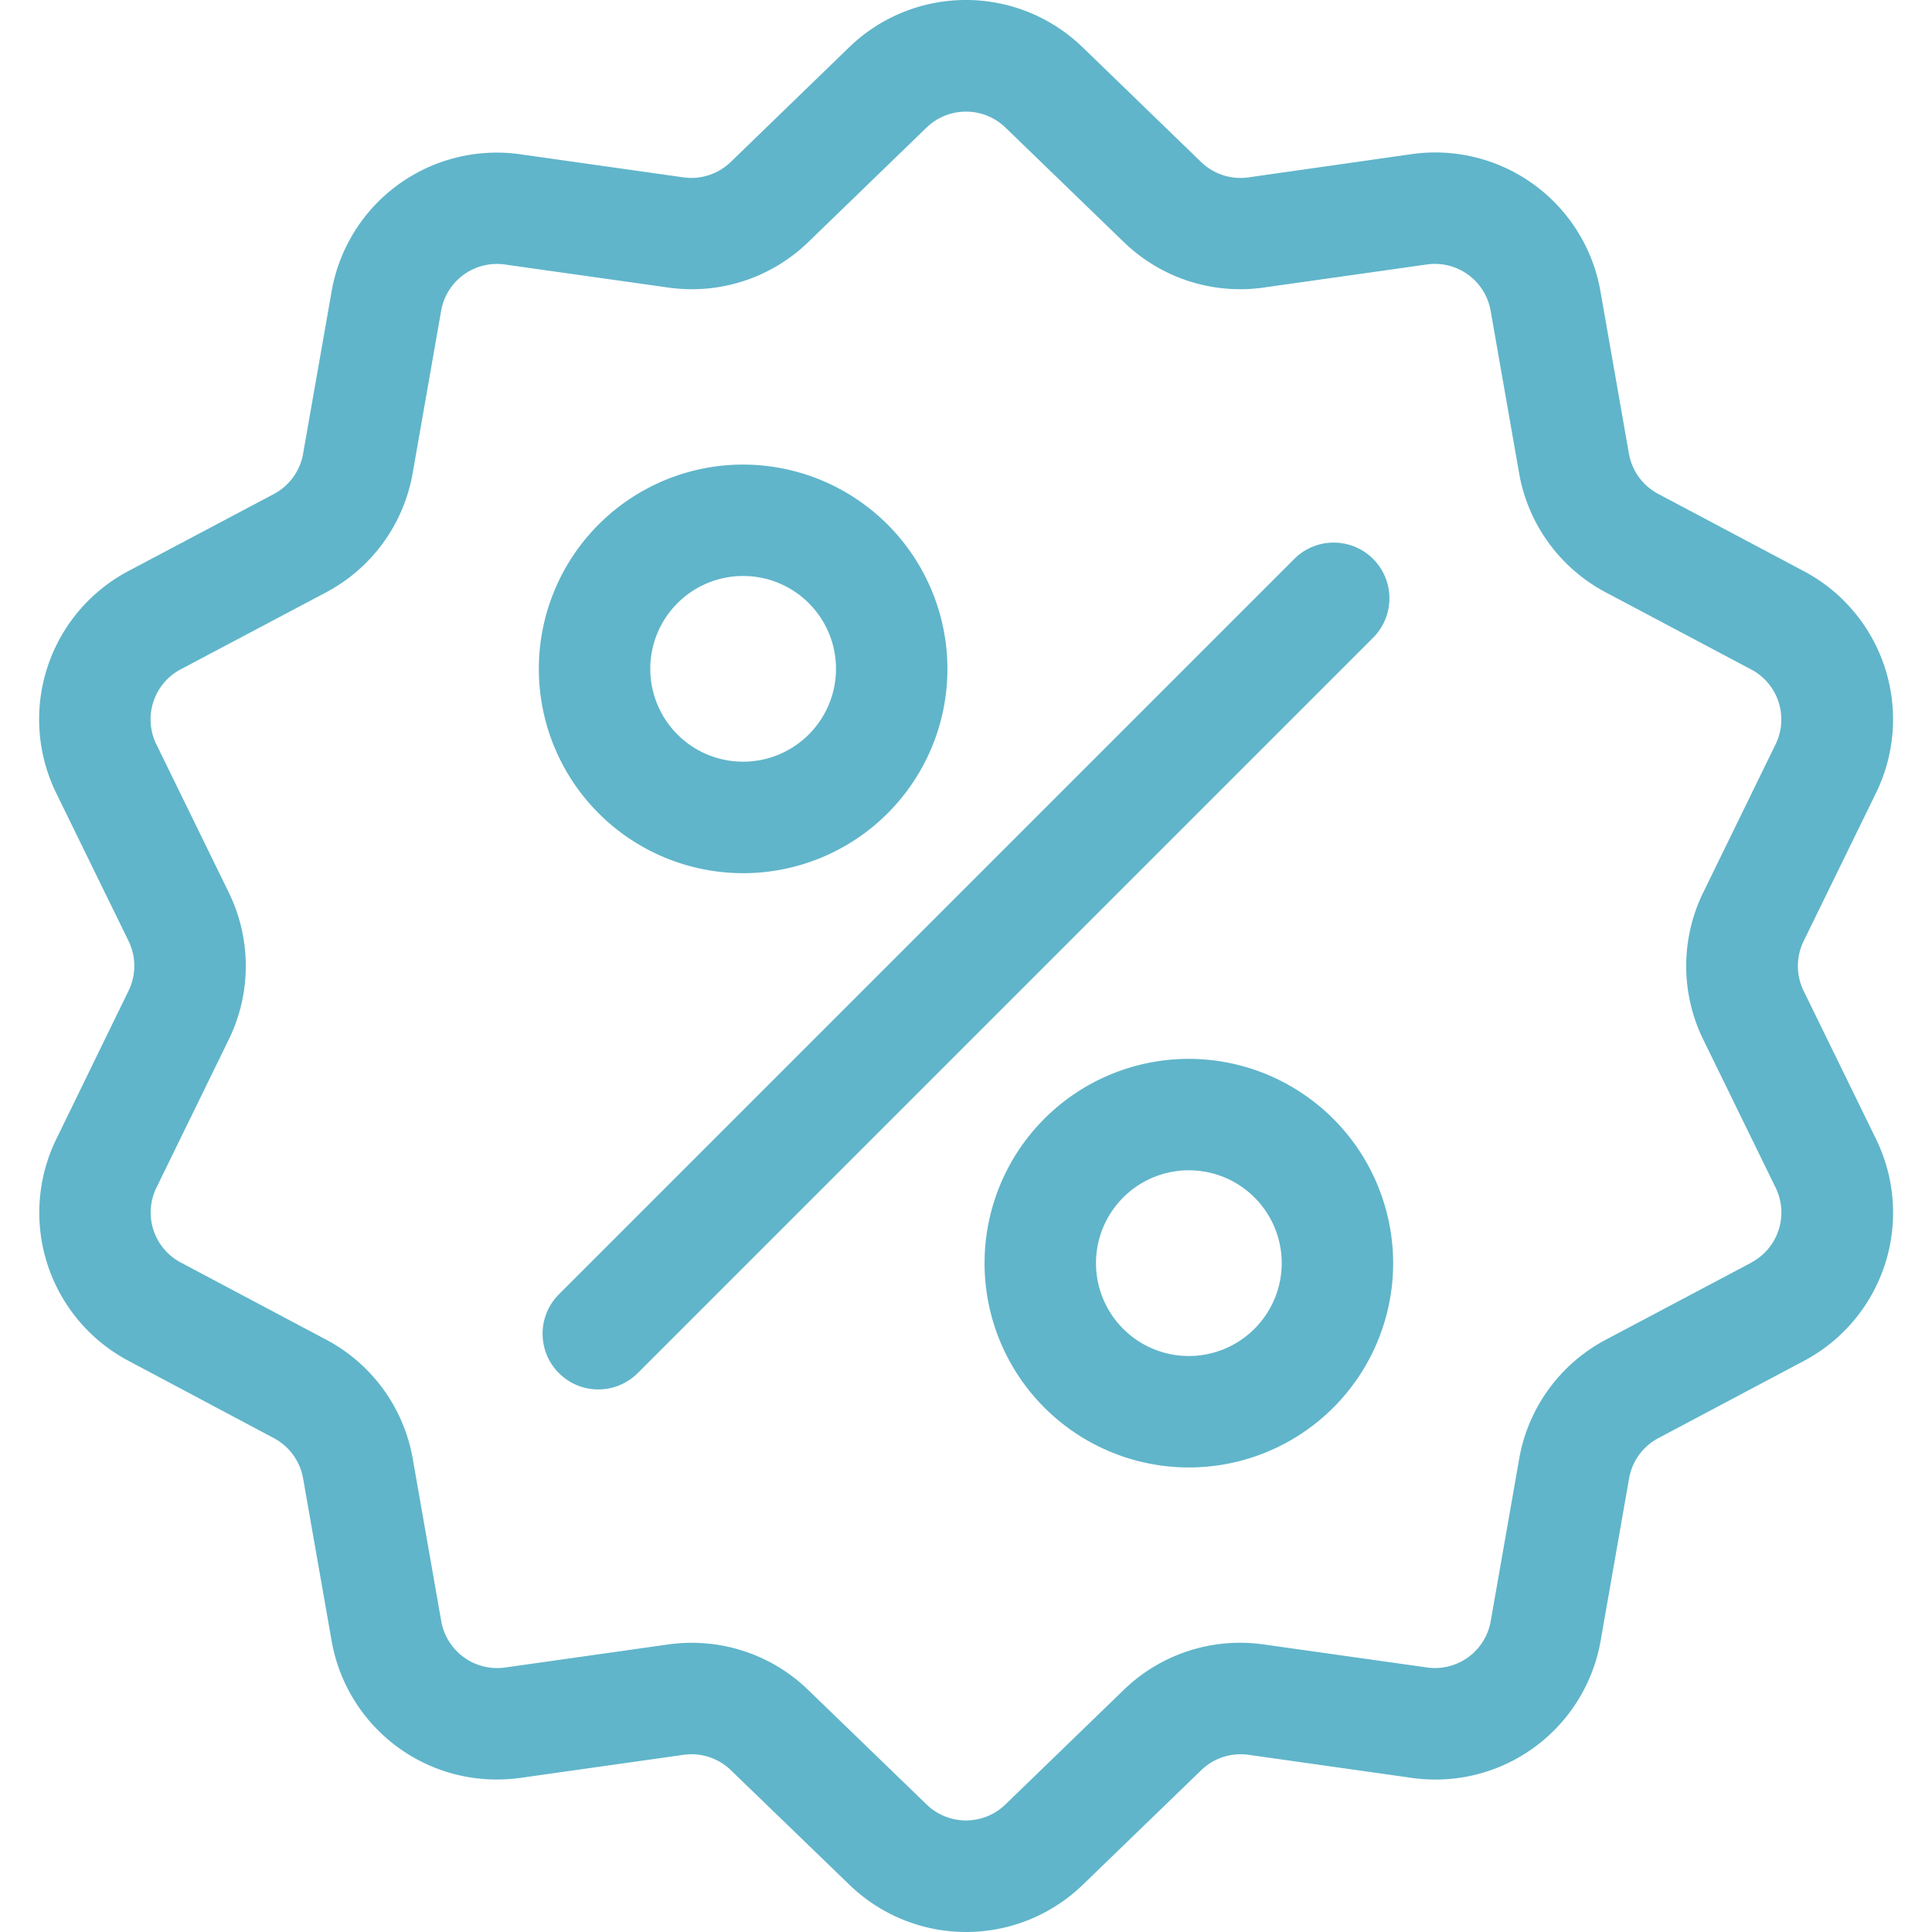
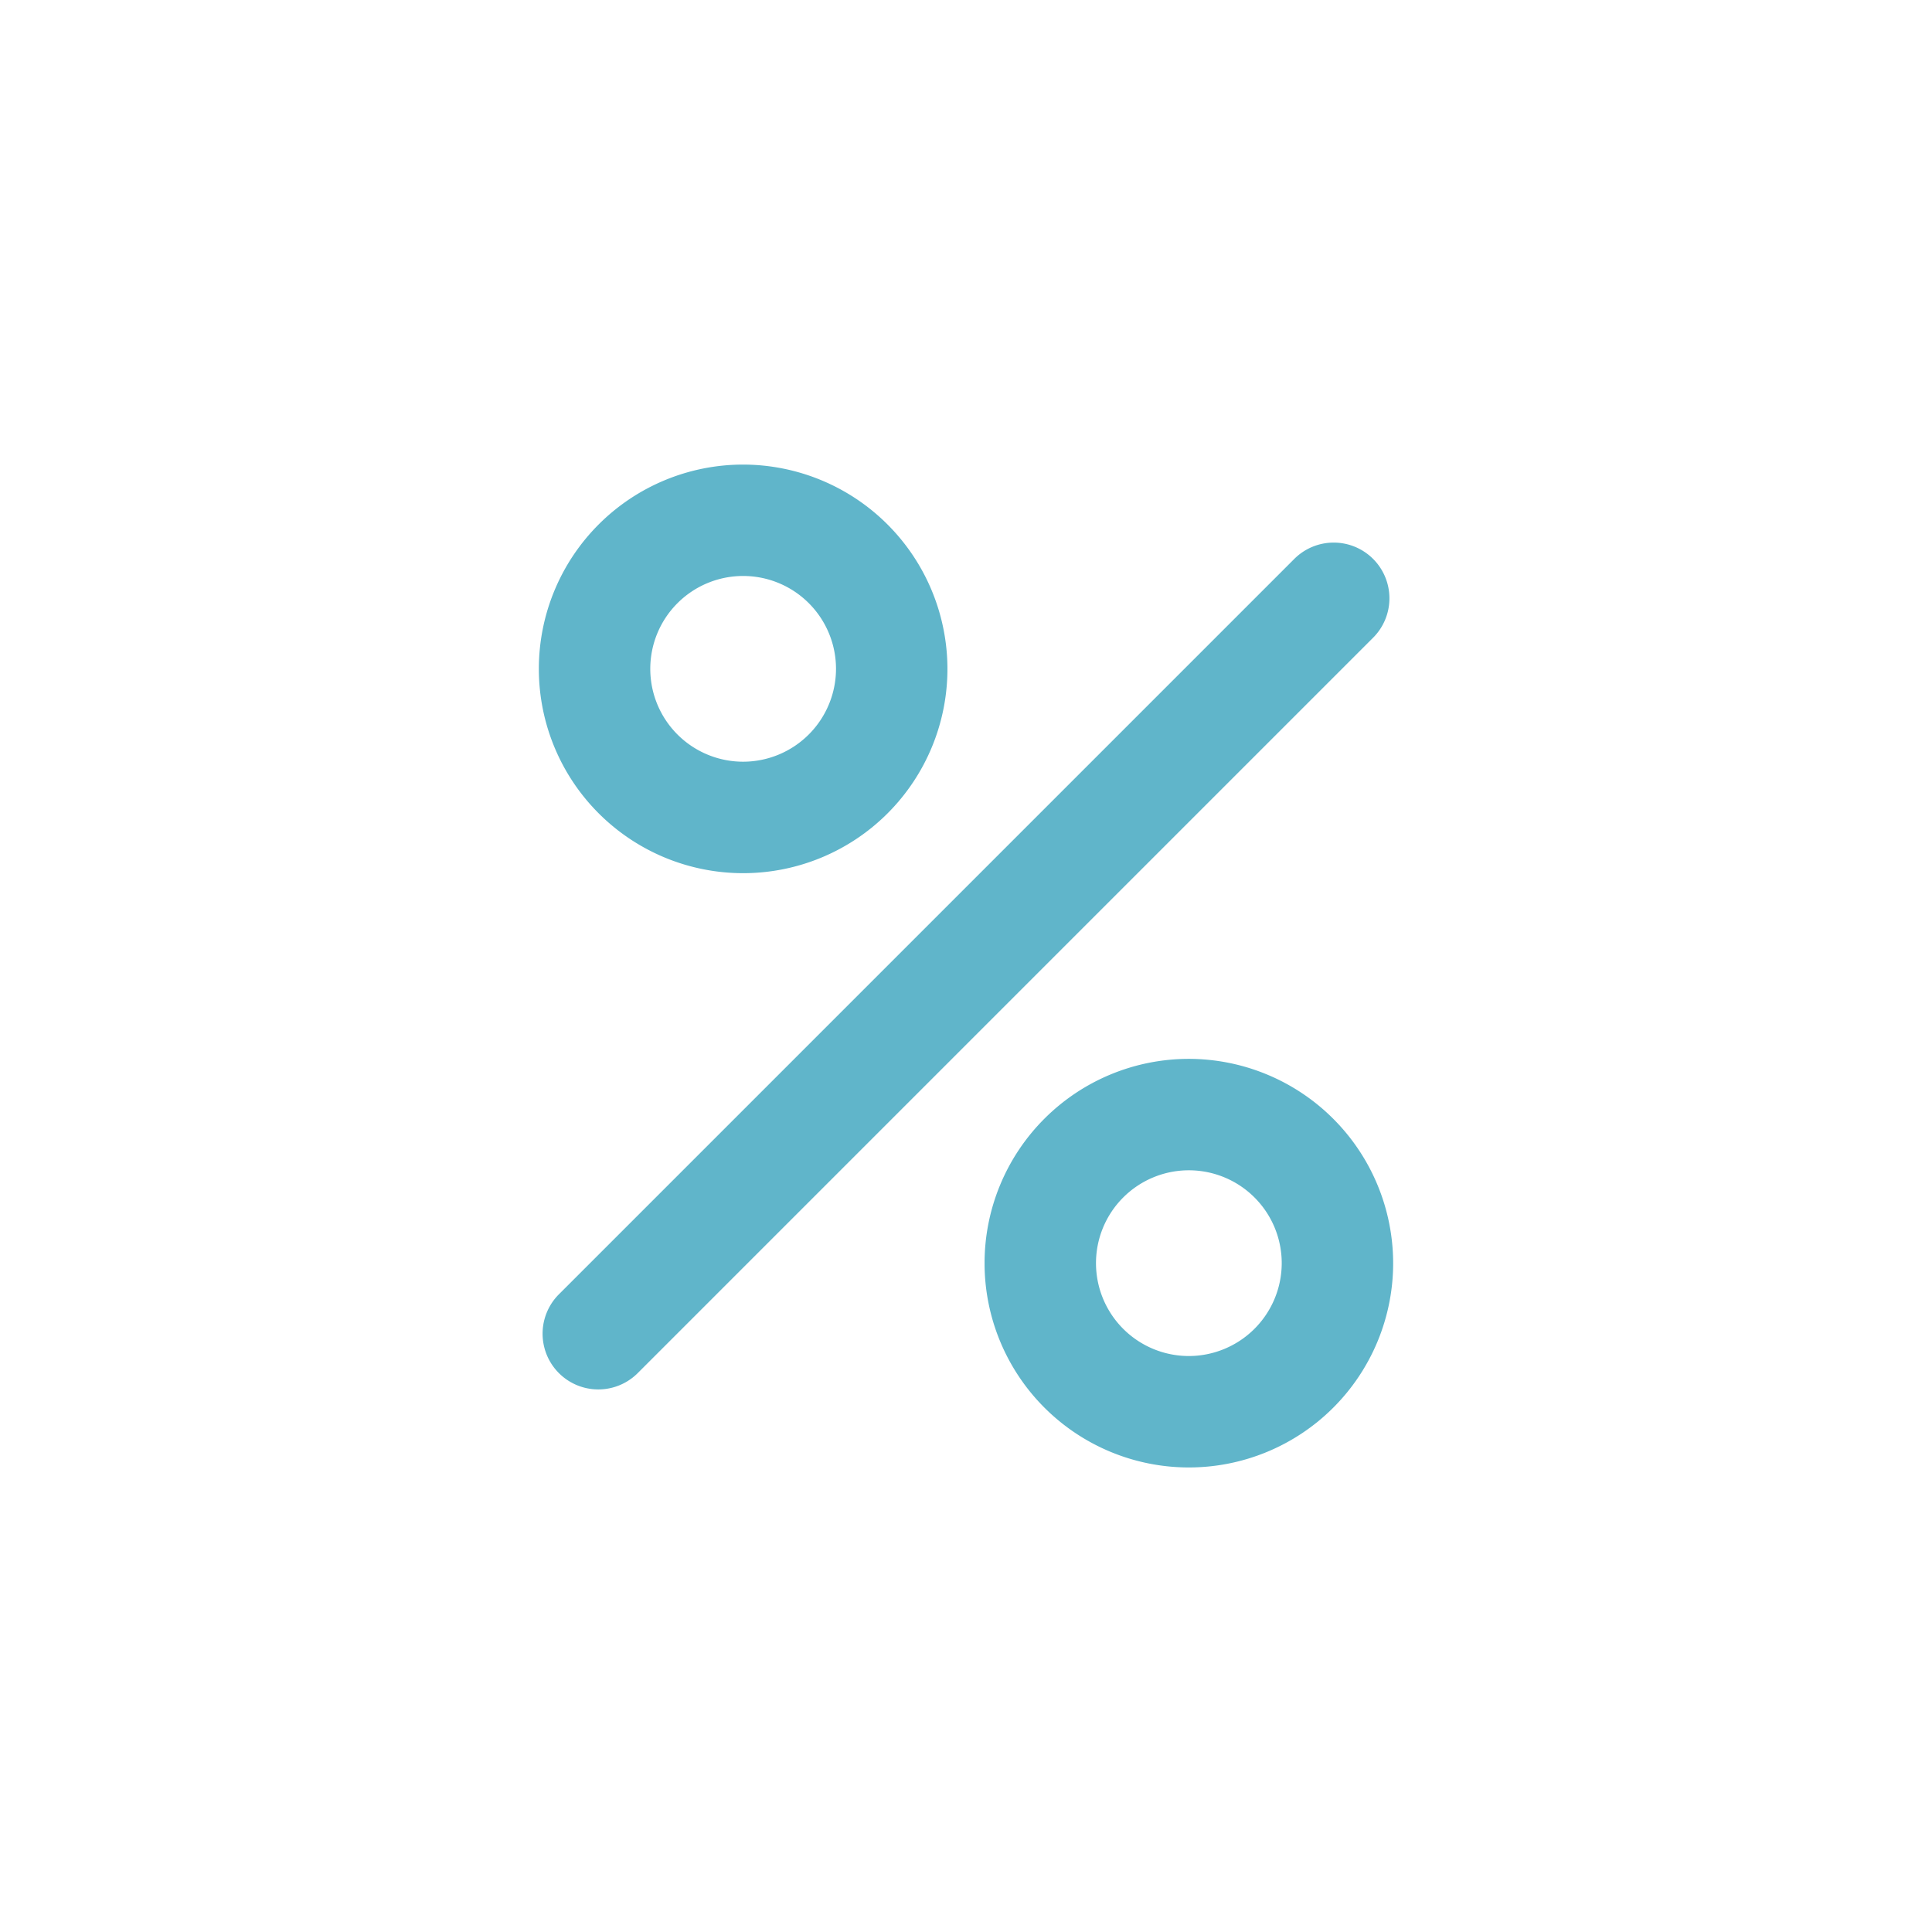
<svg xmlns="http://www.w3.org/2000/svg" id="Capa_1" data-name="Capa 1" viewBox="0 0 512 512">
  <defs>
    <style>.cls-1{fill:#60b5ca;}</style>
  </defs>
-   <path class="cls-1" d="M478,262.63a15,15,0,0,1,0-13.26l19.09-39.07a44.44,44.44,0,0,0-19.17-59L439.47,130.9a15,15,0,0,1-7.8-10.73l-7.51-42.83A44.45,44.45,0,0,0,374,40.86L330.9,47a15,15,0,0,1-12.62-4.09L287,12.62a44.45,44.45,0,0,0-62.06,0L193.72,42.86A15,15,0,0,1,181.11,47l-43.06-6.09a44.43,44.43,0,0,0-50.2,36.48l-7.52,42.82a15,15,0,0,1-7.79,10.73L34.13,151.28a44.46,44.46,0,0,0-19.18,59l19.1,39.06a15,15,0,0,1,0,13.26L15,301.7a44.44,44.44,0,0,0,19.18,59L72.54,381.1a15,15,0,0,1,7.79,10.73l7.52,42.83a44.41,44.41,0,0,0,43.81,36.93,46.09,46.09,0,0,0,6.39-.45l43.06-6.09a15,15,0,0,1,12.61,4.1L225,499.38a44.46,44.46,0,0,0,62.06,0l31.25-30.23a15,15,0,0,1,12.62-4.1L374,471.14a44.44,44.44,0,0,0,50.21-36.48l7.51-42.83a15,15,0,0,1,7.8-10.73l38.41-20.38a44.44,44.44,0,0,0,19.17-59Zm-13.92,72L425.63,355a44.33,44.33,0,0,0-23.05,31.71l-7.51,42.83a15,15,0,0,1-17,12.34L335,435.81a44.32,44.32,0,0,0-37.28,12.11L266.5,478.15a15,15,0,0,1-21,0l-31.25-30.23a44.28,44.28,0,0,0-30.92-12.56,45.55,45.55,0,0,0-6.36.45l-43.05,6.09a15.05,15.05,0,0,1-17-12.35l-7.51-42.82a44.38,44.38,0,0,0-23-31.72L48,334.63a15,15,0,0,1-6.49-20L60.57,275.6a44.34,44.34,0,0,0,0-39.2L41.48,197.34a15,15,0,0,1,6.49-20L86.38,157a44.38,44.38,0,0,0,23-31.72l7.51-42.82a15,15,0,0,1,17-12.35L177,76.19a44.32,44.32,0,0,0,37.28-12.11L245.5,33.85a15.05,15.05,0,0,1,21,0l31.25,30.23A44.32,44.32,0,0,0,335,76.19l43.05-6.09a15,15,0,0,1,17,12.35l7.51,42.83a44.38,44.38,0,0,0,23,31.71L464,177.37a15,15,0,0,1,6.49,20L451.43,236.4a44.34,44.34,0,0,0,0,39.2l19.09,39.06A15,15,0,0,1,464,334.64Z" />
  <path class="cls-1" d="M363.89,148.12a14.77,14.77,0,0,0-20.89,0L148.12,343A14.76,14.76,0,0,0,169,363.89L363.89,169A14.77,14.77,0,0,0,363.89,148.12Z" />
  <path class="cls-1" d="M196.94,123.12a54.14,54.14,0,1,0,54.14,54.14A54.2,54.2,0,0,0,196.94,123.12Zm0,78.74a24.61,24.61,0,1,1,24.61-24.61A24.64,24.64,0,0,1,196.94,201.86Z" />
  <path class="cls-1" d="M315.06,280.61a54.14,54.14,0,1,0,54.14,54.14A54.21,54.21,0,0,0,315.06,280.61Zm0,78.75a24.61,24.61,0,1,1,24.61-24.61A24.64,24.64,0,0,1,315.06,359.36Z" />
</svg>